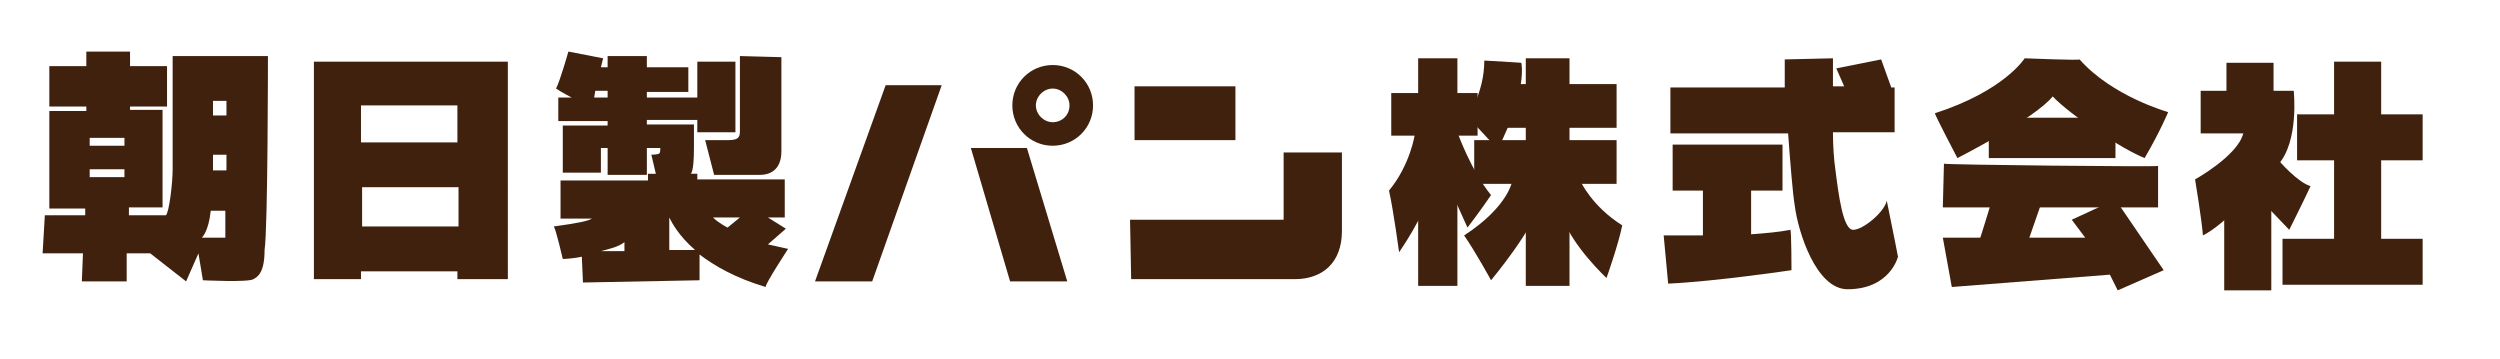
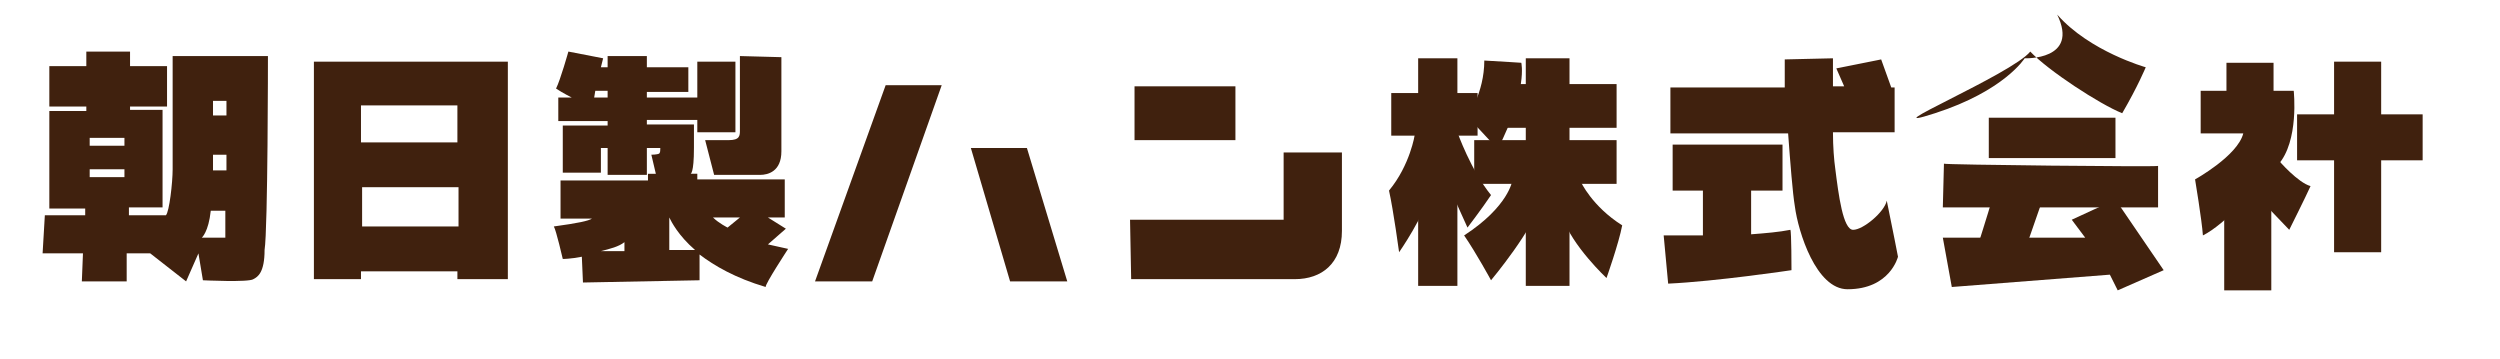
<svg xmlns="http://www.w3.org/2000/svg" version="1.1" id="レイヤー_1" x="0px" y="0px" viewBox="0 0 223 32" style="enable-background:new 0 0 223 32;" xml:space="preserve">
  <style type="text/css">
	.st0{fill:#40210E;}
</style>
  <g>
    <g>
      <path class="st0" d="M23.9,5l-8.5,0c0,0,0,8.8,0,10.1c0,1.2-0.3,3.8-0.6,4.1c0,0-3.3,0-3.3,0v-0.7h3V9.8h-2.9V9.5h3.3V5.9h-3.3    V4.6H7.7v1.3H4.4v3.6h3.3v0.4H4.4v8.7h3.2v0.6H4l-0.2,3.4h3.6l-0.1,2.5h4l0-2.5l2.1,0l3.2,2.5l1.1-2.5l0.4,2.4    c0,0,4.1,0.2,4.5-0.1c0.4-0.2,1-0.6,1-2.6C23.9,20.4,23.9,5,23.9,5z M11.2,15.8H8v-0.7h3.1V15.8z M11.2,13H8v-0.7h3.1V13z     M20.1,21.2H18c0,0,0.6-0.5,0.8-2.4h1.3L20.1,21.2z M20.3,15.2H19v-1.4h1.2V15.2z M20.3,10.3H19V9h1.2V10.3z" />
    </g>
    <path class="st0" d="M44.4,5.5L44.4,5.5l-12.2,0v0l-0.7,0l-3.2,0v0l-0.3,0v19.4h4.2v-0.7h8.6v0.7h4.5V5.5L44.4,5.5z M40.8,9.4v3.3   l-8.6,0V9.4H40.8z M32.3,20.2v-3.5h8.6v3.5L32.3,20.2z" />
    <g>
      <path class="st0" d="M70.3,22.2l-1.8-0.4l1.6-1.4l-1.6-1h1.5V16h-7.8l0-0.5l-0.6,0c0,0,0.3,0,0.3-2.3h0v-0.1c0-0.3,0-0.7,0-1.1    v-0.9h-4.2v-0.4h4.5v1.1h3.4V5.5h-3.4v3.2h-4.5V8.2h3.7V6h-3.7V5h-3.5v1h-0.6l0.2-0.8l-3.1-0.6c0,0-0.7,2.5-1.1,3.3    C50.2,8.3,51,8.7,51,8.7l0.2,0h-1.4v2.1h4.4v0.4h-0.6h-3.4v2v2.2h3.4v-2.2h0.6v2.4h3.5v-2.4h1.2c0,0.2,0,0.4-0.1,0.5    c-0.2,0.1-0.7,0.1-0.7,0.1l0.4,1.7h-0.7l0,0.6H50v3.4h2.8c-0.3,0.2-1.2,0.4-3.4,0.7c0.2,0.3,0.8,2.9,0.8,2.9s0.7,0,1.7-0.2    l0.1,2.3L62.4,25l0-2.3c1.3,1,3.2,2.1,5.9,2.9C68.2,25.4,70.3,22.2,70.3,22.2z M53,8.7l0.1-0.6h1.1v0.6H53z M55.7,21.6v0.8l-2.1,0    C54.4,22.2,55.2,22,55.7,21.6z M59.7,22.3v-2.9c0.2,0.4,0.8,1.6,2.3,2.9L59.7,22.3z M63.6,19.4H66l-1.1,0.9    C64.9,20.3,64.1,19.9,63.6,19.4z" />
      <path class="st0" d="M62.9,12.5l0.8,3.1c0,0,3.3,0,4.1,0c0.7,0,1.9-0.3,1.9-2.1s0-8.4,0-8.4L66,5c0,0,0,6.1,0,6.6    c0,0.5,0,0.9-1,0.9C64.1,12.5,62.9,12.5,62.9,12.5z" />
    </g>
    <polygon class="st0" points="84,7.6 79,7.6 72.7,25.1 77.8,25.1  " />
    <polygon class="st0" points="91.6,13.2 86.6,13.2 90.1,25.1 95.2,25.1  " />
    <g>
-       <path class="st0" d="M93.9,5.8c-2,0-3.6,1.6-3.6,3.6c0,2,1.6,3.6,3.6,3.6c2,0,3.6-1.6,3.6-3.6C97.5,7.4,95.9,5.8,93.9,5.8z     M93.9,10.9c-0.8,0-1.5-0.7-1.5-1.5c0-0.8,0.7-1.5,1.5-1.5c0.8,0,1.5,0.7,1.5,1.5C95.4,10.3,94.7,10.9,93.9,10.9z" />
-     </g>
+       </g>
    <rect x="101.2" y="7.7" class="st0" width="9" height="4.8" />
    <path class="st0" d="M100.9,24.9c0,0,12.2,0,14.6,0c2.4,0,4.2-1.4,4.2-4.3s0-7,0-7h-5.2v6h-13.7L100.9,24.9z" />
    <rect x="126.5" y="5.2" class="st0" width="3.5" height="20.3" />
    <rect x="136.1" y="5.2" class="st0" width="3.9" height="20.3" />
    <rect x="124.1" y="8.3" class="st0" width="7.7" height="3.8" />
    <rect x="133.5" y="7.5" class="st0" width="10.7" height="3.9" />
    <rect x="131.5" y="12.5" class="st0" width="12.7" height="3.9" />
    <path class="st0" d="M135.7,5.6c0,0,0.6,2.4-2.1,7.7c0,0-2.7-2.9-2.7-2.9s1.5-2.1,1.5-5C134.2,5.5,135.7,5.6,135.7,5.6z" />
    <path class="st0" d="M141,16.2c0,0,1,2.2,3.7,3.9c-0.3,1.6-1.4,4.7-1.4,4.7s-3.1-2.9-3.9-5.4c-0.1-2.4-0.1-3.9-0.1-3.9L141,16.2z" />
    <path class="st0" d="M134.9,16.1c0,0-0.3,2.3-4.3,4.9c1.1,1.6,2.4,4,2.4,4s4-4.8,4.3-6.9c0.1,0.3-0.2-2.7-0.2-2.7L134.9,16.1z" />
    <path class="st0" d="M126.2,12c0,0-0.4,2.7-2.3,5c0.4,1.8,0.9,5.5,0.9,5.5s2.3-3.3,2.8-5.5c0.1,0.1,0-5.3,0-5.3L126.2,12z" />
    <path class="st0" d="M130,11.8c0,0,1.2,3.4,3,5.6c-0.8,1.2-2.1,2.9-2.1,2.9l-1.4-3.1l-0.8-5.6L130,11.8z" />
    <g>
      <path class="st0" d="M156.2,20.9v-3.9h2.8v-4.1h-9.8v4.1h2.7V21c-2,0-3.5,0-3.5,0s0.4,4.3,0.4,4.3c4.3-0.2,11-1.2,11-1.2    s0-3.5-0.1-3.6C158.7,20.7,157.5,20.8,156.2,20.9z" />
      <path class="st0" d="M168.3,17.9c-0.2,1-2.1,2.6-3,2.6c-0.9,0-1.3-3.1-1.6-5.5c-0.1-0.7-0.2-1.9-0.2-3.2h5.5V7.8h-0.3l-0.9-2.5    l-4,0.8l0.7,1.6h-1c0-1.5,0-2.5,0-2.5l-4.3,0.1c0,0.7,0,1.5,0,2.5H149v4.1h10.5c0.2,2.7,0.4,5.3,0.6,6.5c0.3,2.3,1.9,7.4,4.7,7.4    c3.8,0,4.5-2.9,4.5-2.9S168.8,20.3,168.3,17.9z" />
    </g>
-     <path class="st0" d="M180.6,5.2c0,0-1.8,2.9-8,4.9c-0.1,0,2,4,2,4s6.9-3.5,8.5-5.5c1.6,1.7,6.2,4.7,8.2,5.5   c1.4-2.4,2.1-4.1,2.1-4.1s-5-1.4-7.9-4.7C185.5,5.4,180.6,5.2,180.6,5.2z" />
+     <path class="st0" d="M180.6,5.2c0,0-1.8,2.9-8,4.9s6.9-3.5,8.5-5.5c1.6,1.7,6.2,4.7,8.2,5.5   c1.4-2.4,2.1-4.1,2.1-4.1s-5-1.4-7.9-4.7C185.5,5.4,180.6,5.2,180.6,5.2z" />
    <rect x="177.4" y="10.5" class="st0" width="11.3" height="3.6" />
    <path class="st0" d="M173.4,14.6l-0.1,3.9h19.2v-3.7C192.6,14.9,173.3,14.7,173.4,14.6z" />
    <path class="st0" d="M177.6,18.1c-0.1,0.4-1.3,4.2-1.3,4.2l4.3,0.1l1.6-4.6L177.6,18.1z" />
    <polygon class="st0" points="173.3,21.2 174.1,25.6 188.2,24.5 188.9,25.9 193,24.1 188.7,17.8 184.8,19.6 186,21.2  " />
    <rect x="198.6" y="5.6" class="st0" width="4.2" height="3.7" />
    <path class="st0" d="M196.3,8.1h8.3c0,0,0.5,4.5-1.4,6.6c-1.9,2.1-4.7,5.3-6.7,6.3c-0.1-1.4-0.7-5-0.7-5s3.8-2.1,4.3-4.1   c0,0-3.8,0-3.8,0L196.3,8.1z" />
    <rect x="198.4" y="14.8" class="st0" width="4.2" height="11.1" />
    <path class="st0" d="M203.1,14.1c0.2,0.3,1.9,2.2,3,2.5c-0.4,0.9-1.9,3.9-1.9,3.9l-2.2-2.3l-0.4-3.5L203.1,14.1z" />
    <rect x="204.9" y="10.2" class="st0" width="11.2" height="4.1" />
-     <rect x="203.6" y="21.3" class="st0" width="12.5" height="4.1" />
    <rect x="208.2" y="5.5" class="st0" width="4.2" height="17" />
  </g>
</svg>